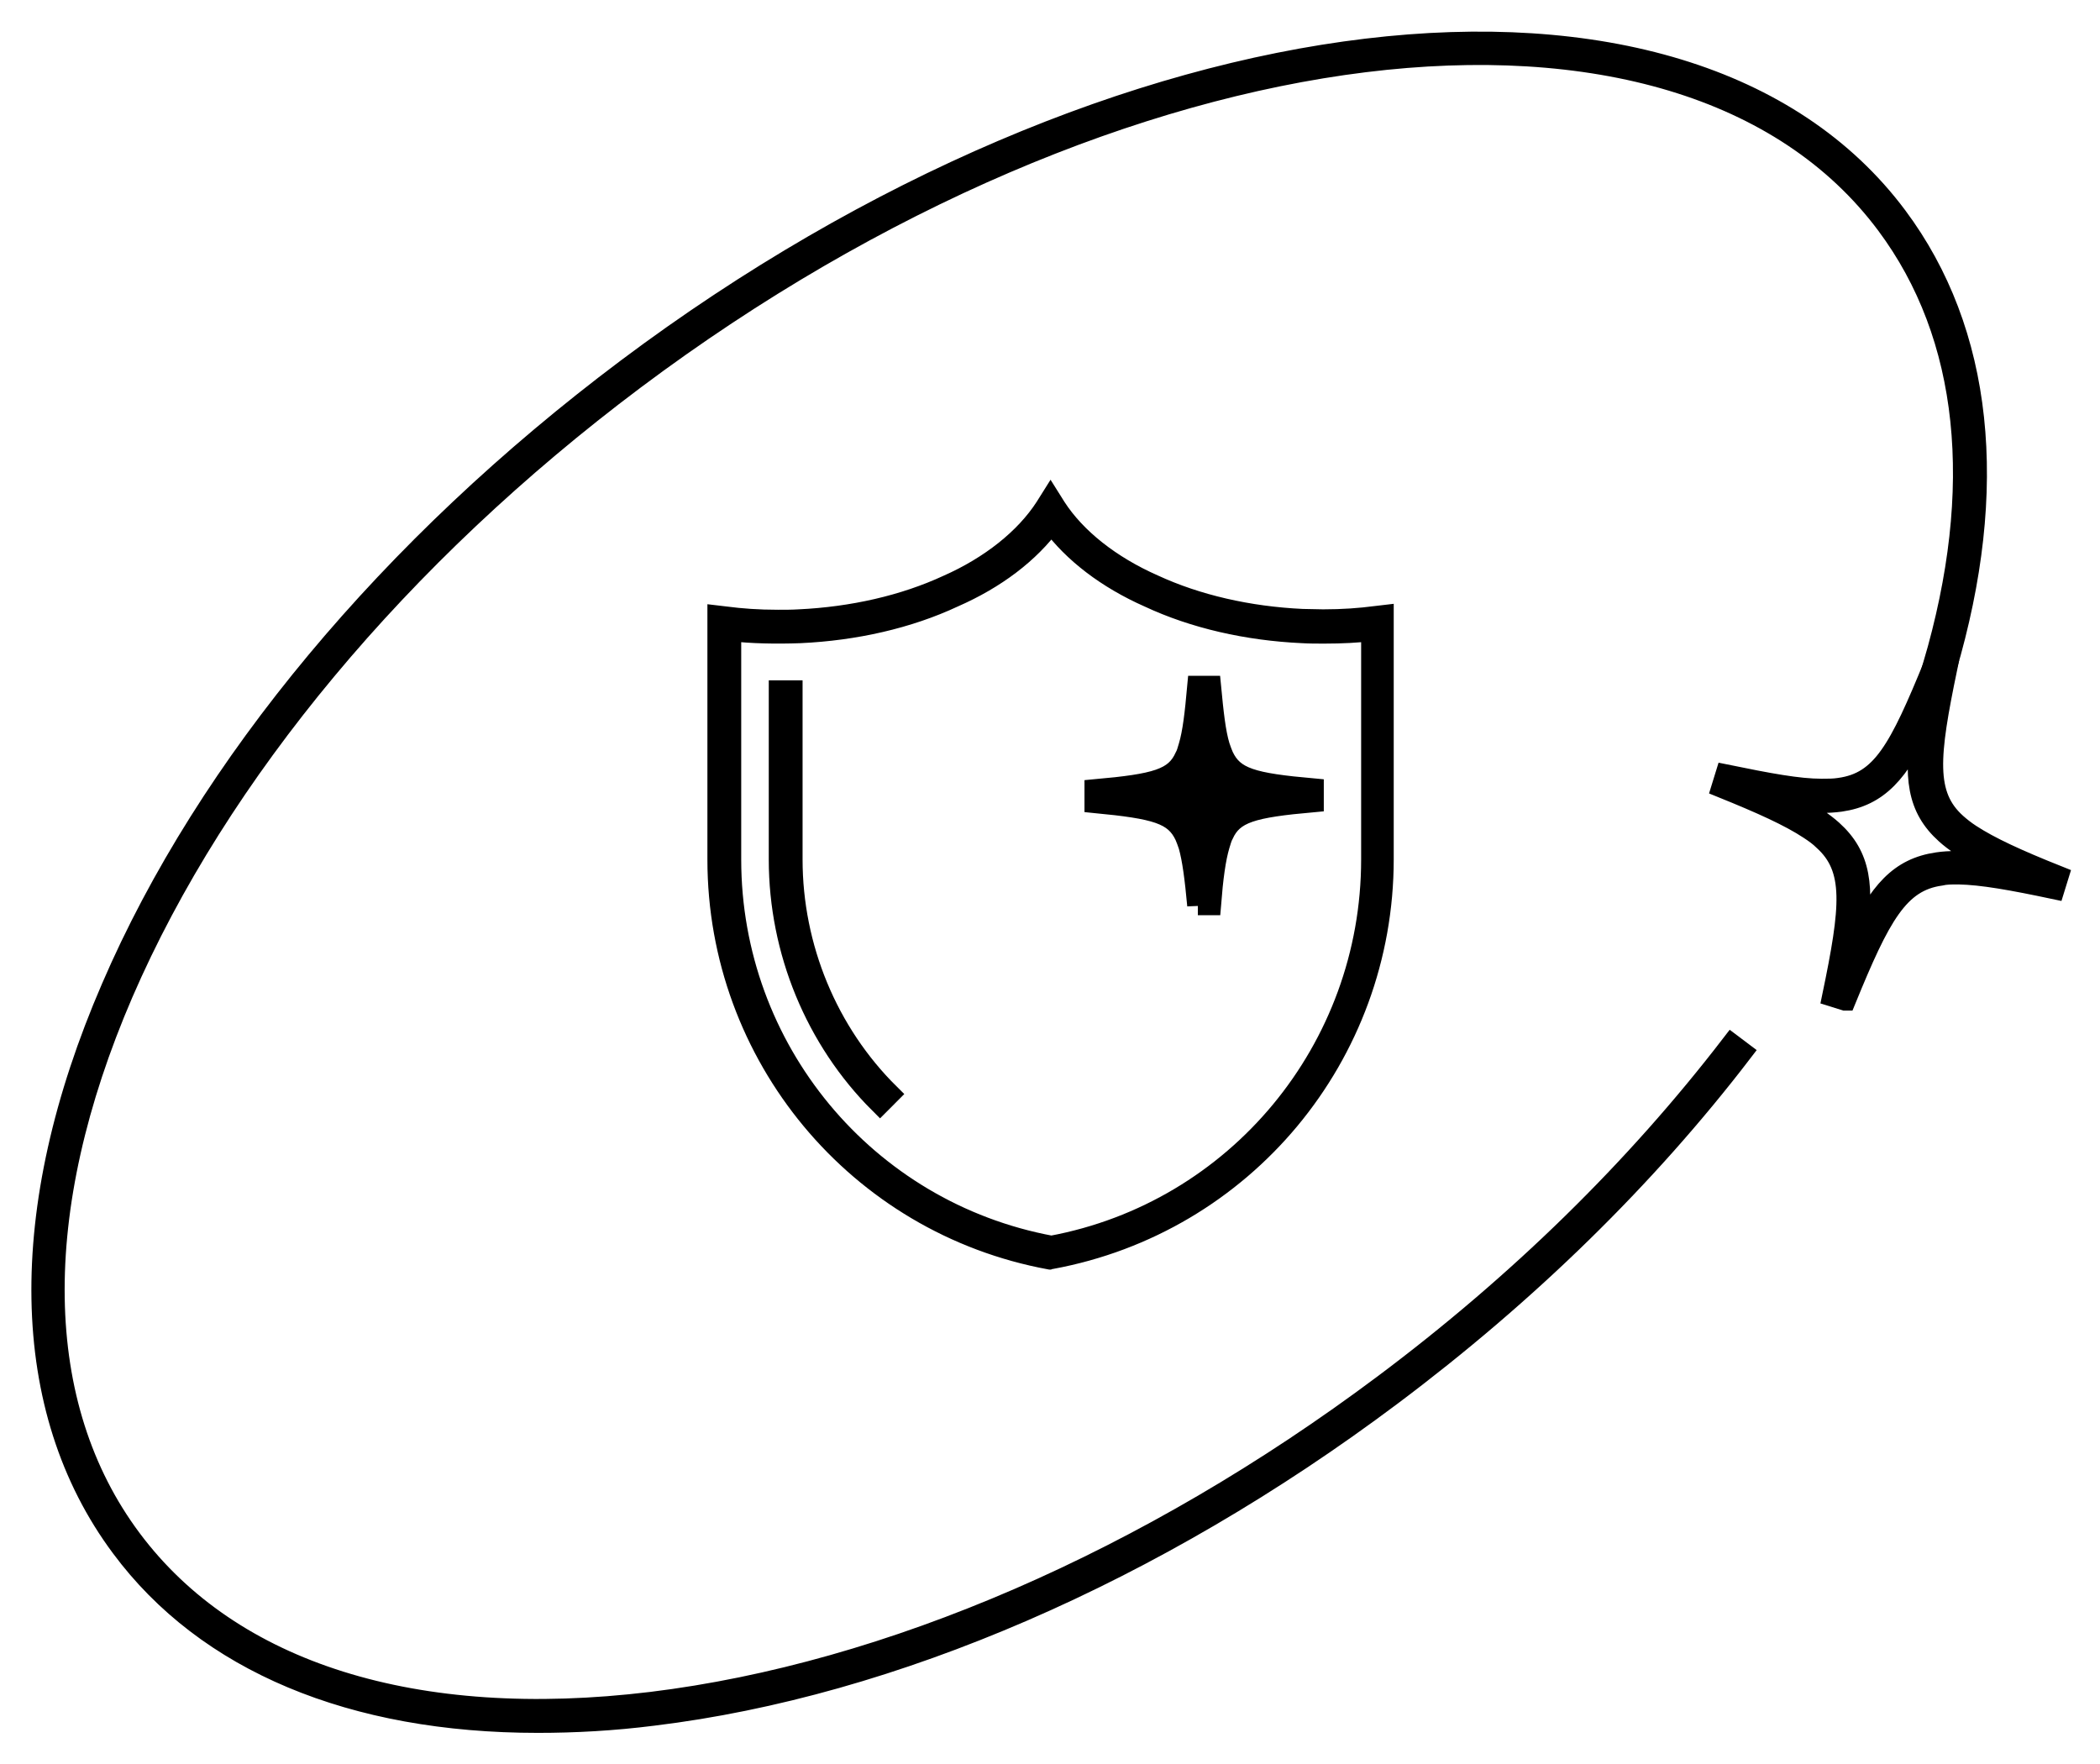
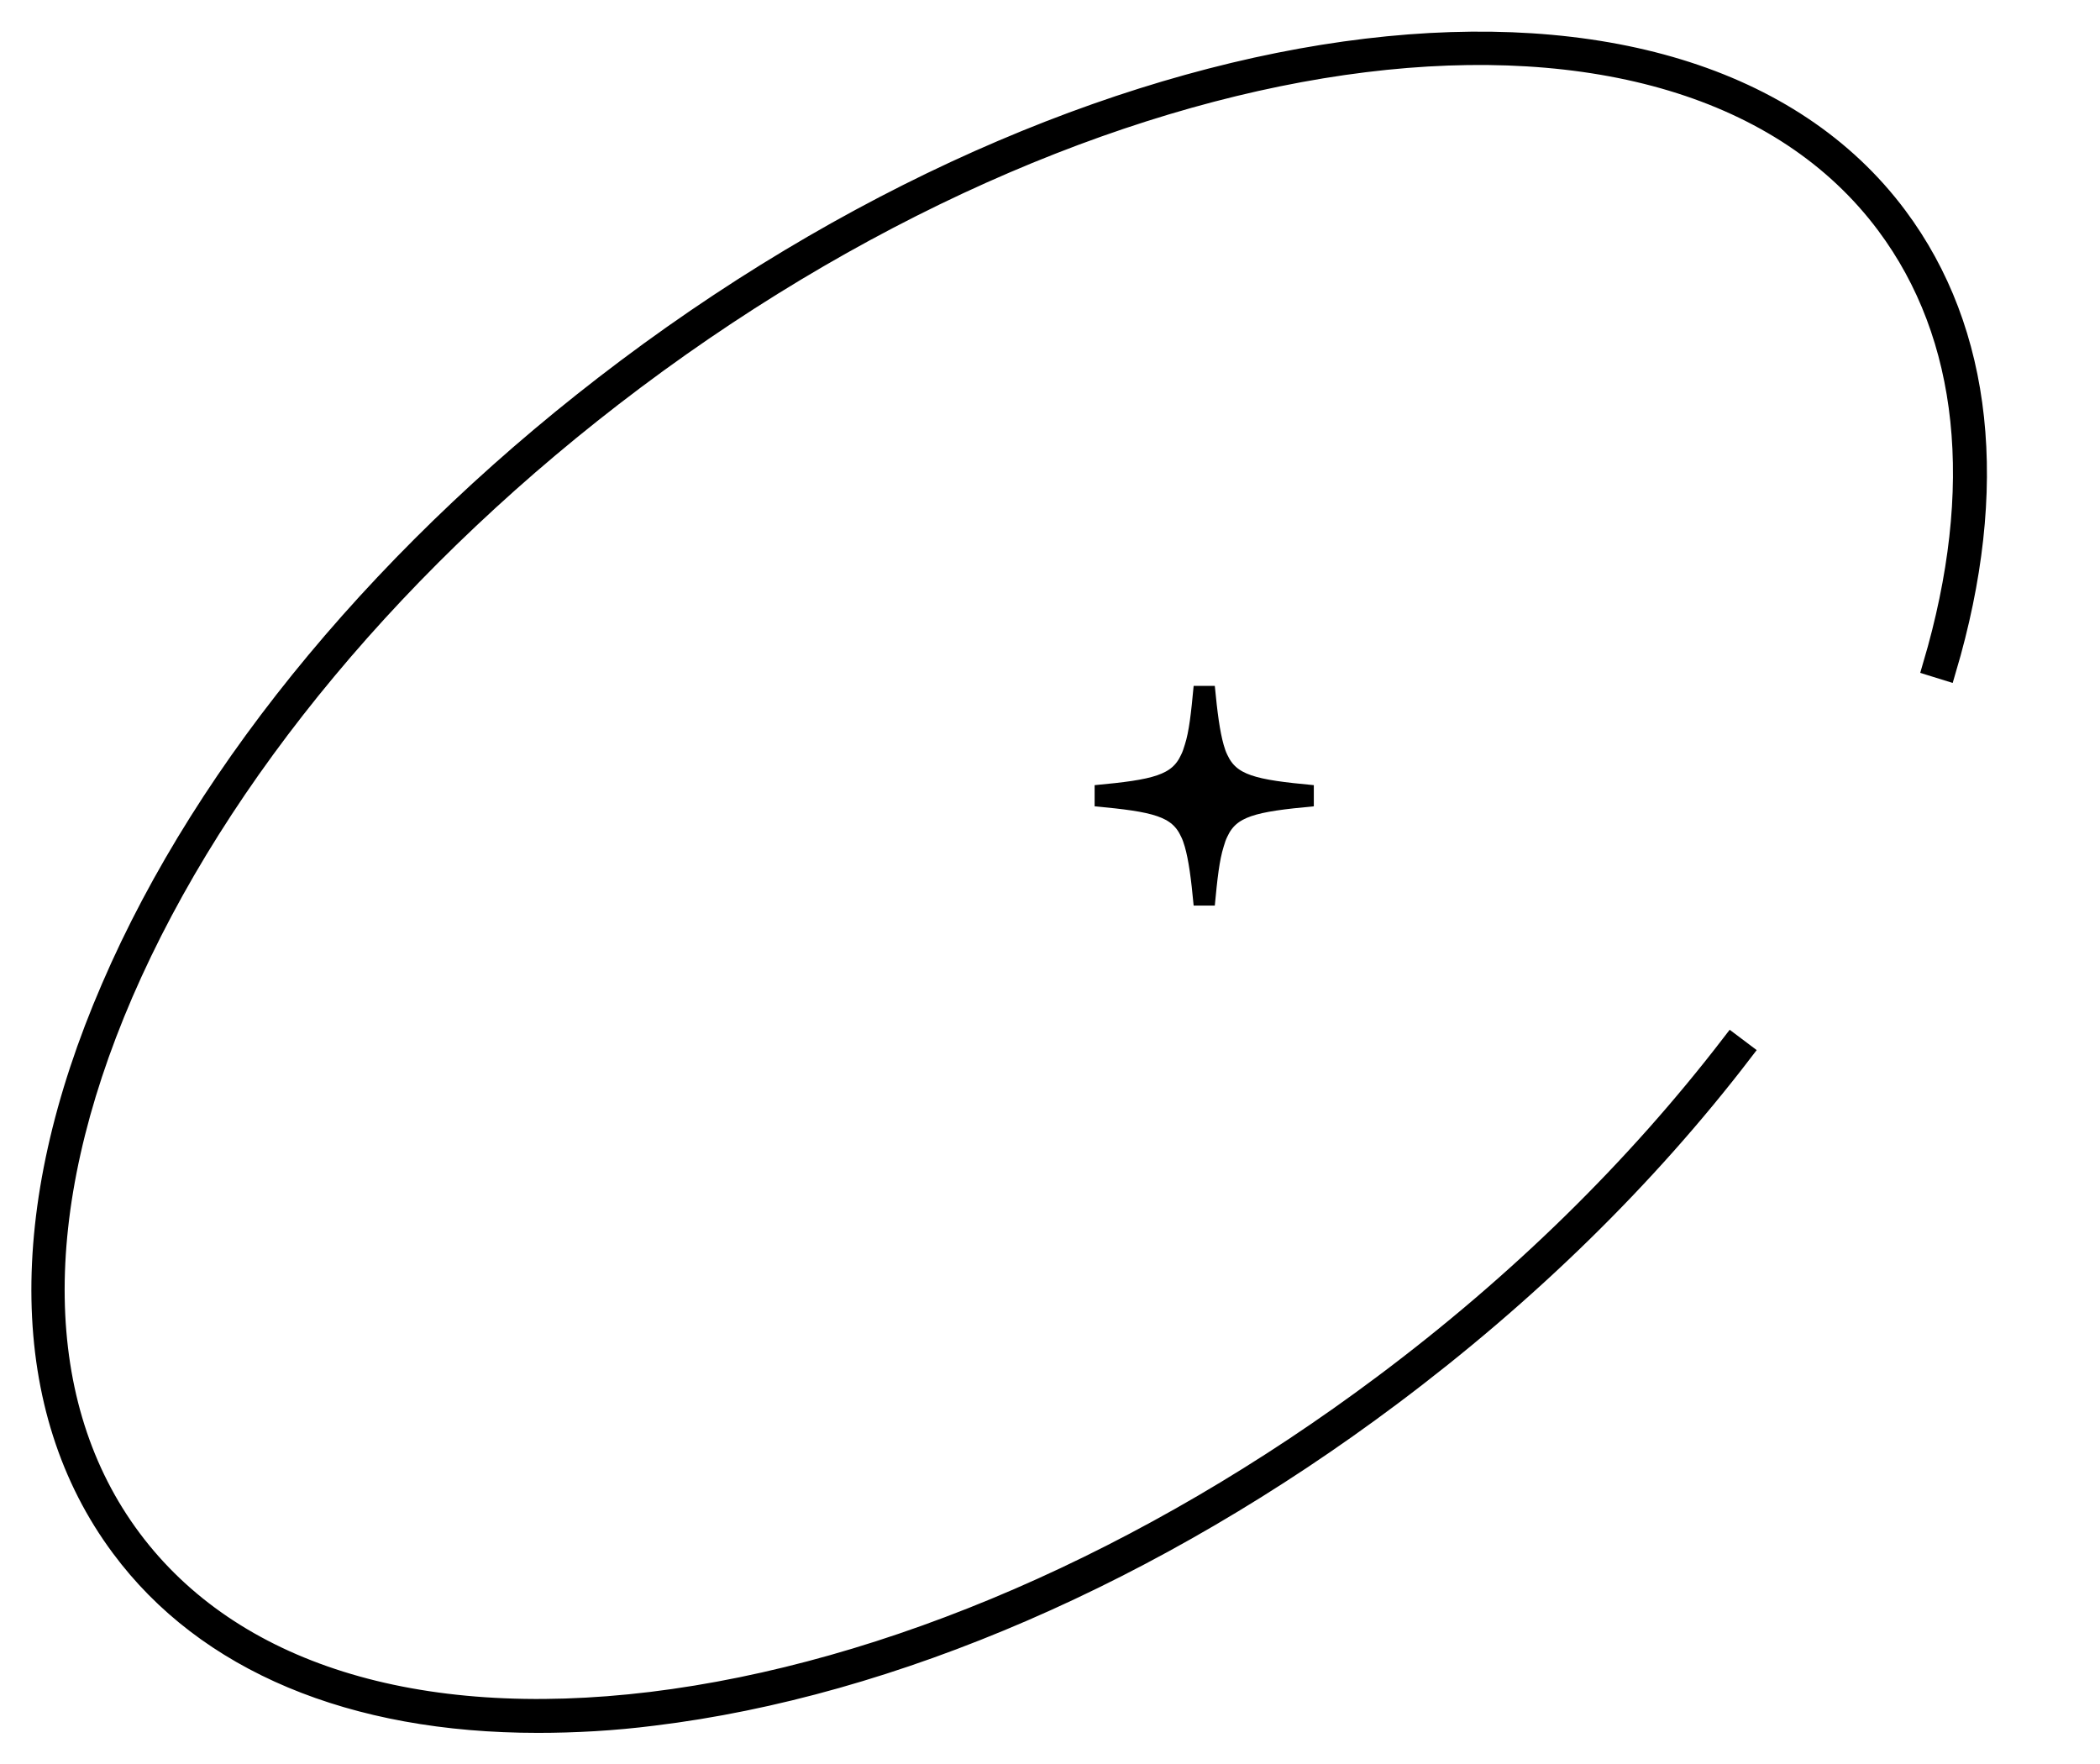
<svg xmlns="http://www.w3.org/2000/svg" fill="none" viewBox="0 0 50 42" height="42" width="50">
  <path stroke-width="0.506" stroke="black" fill="black" d="M12.806 41.006C8.393 41.006 4.918 39.565 2.892 36.832C0.455 33.559 0.366 28.825 2.662 23.52C4.938 18.235 9.301 13.01 14.932 8.786C26.584 0.048 40.142 -1.573 45.164 5.163C47.201 7.895 47.601 11.629 46.323 15.943L46.033 15.853C47.281 11.629 46.902 7.996 44.925 5.343C40.003 -1.263 26.624 0.389 15.102 9.026C9.511 13.22 5.188 18.405 2.921 23.64C0.675 28.845 0.745 33.469 3.121 36.652C5.497 39.835 9.89 41.216 15.511 40.535C21.163 39.845 27.353 37.162 32.944 32.978C36.169 30.566 38.954 27.834 41.231 24.871L41.47 25.051C39.184 28.034 36.368 30.787 33.123 33.219C27.492 37.443 21.242 40.145 15.551 40.836C14.603 40.956 13.684 41.006 12.806 41.006Z" />
-   <path stroke-width="0.506" stroke="black" fill="black" d="M43.927 23.808L43.638 23.718C44.077 21.606 44.177 20.675 43.418 19.995C43.328 19.905 43.218 19.825 43.079 19.734C42.609 19.424 41.941 19.124 41.002 18.744L41.092 18.453C42.12 18.663 42.819 18.794 43.368 18.794C43.528 18.794 43.668 18.794 43.797 18.773C44.816 18.633 45.225 17.853 46.064 15.801L46.353 15.891C45.914 18.003 45.814 18.934 46.573 19.614C46.663 19.694 46.773 19.784 46.913 19.875C47.372 20.175 48.021 20.475 48.999 20.865L48.909 21.156C47.911 20.945 47.192 20.815 46.633 20.805C46.463 20.805 46.324 20.805 46.204 20.835C45.195 20.976 44.756 21.806 43.937 23.808H43.927ZM42.36 19.004C42.709 19.164 42.999 19.324 43.238 19.484C43.388 19.584 43.518 19.684 43.618 19.774C44.297 20.385 44.387 21.106 44.177 22.447C44.746 21.226 45.235 20.675 46.134 20.545C46.264 20.525 46.423 20.515 46.603 20.515C46.893 20.515 47.222 20.555 47.602 20.615C47.252 20.445 46.962 20.295 46.713 20.135C46.563 20.035 46.433 19.935 46.334 19.845C45.655 19.234 45.565 18.513 45.774 17.172C45.205 18.393 44.716 18.944 43.818 19.074C43.668 19.094 43.508 19.104 43.338 19.104C43.049 19.104 42.729 19.064 42.34 19.004H42.36Z" />
-   <path stroke-width="0.506" stroke="black" fill="black" d="M25.033 29.975H25.003C20.42 29.134 17.096 25.131 17.096 20.466V14.671L17.265 14.691C17.645 14.741 18.054 14.771 18.523 14.771C18.693 14.771 18.863 14.771 19.023 14.761C20.301 14.701 21.529 14.421 22.567 13.94C23.585 13.49 24.414 12.829 24.893 12.089L25.013 11.898L25.133 12.089C25.612 12.829 26.441 13.48 27.459 13.93C28.498 14.411 29.726 14.691 31.004 14.751C31.173 14.751 31.333 14.761 31.503 14.761C31.972 14.761 32.381 14.731 32.761 14.681L32.931 14.661V20.456C32.931 25.131 29.606 29.124 25.023 29.965H24.993L25.033 29.975ZM17.395 15.011V20.466C17.395 24.98 20.6 28.854 25.033 29.675C29.456 28.854 32.661 24.98 32.661 20.466V15.011C32.322 15.051 31.952 15.071 31.533 15.071C31.353 15.071 31.183 15.071 31.014 15.061C29.696 15.001 28.428 14.711 27.359 14.211C26.361 13.77 25.552 13.15 25.033 12.439C24.504 13.16 23.705 13.77 22.697 14.211C21.628 14.711 20.36 15.001 19.043 15.061C18.474 15.081 17.894 15.071 17.395 15.011Z" />
-   <path stroke-width="0.506" stroke="black" fill="black" d="M20.953 26.27C19.425 24.749 18.557 22.637 18.557 20.465V16.451H18.856V20.465C18.856 22.557 19.695 24.589 21.172 26.05L20.963 26.26L20.953 26.27Z" />
  <path stroke-width="0.506" stroke="black" fill="black" d="M31.258 18.946C29.86 18.816 29.281 18.706 28.991 18.075C28.951 17.995 28.921 17.905 28.892 17.805C28.792 17.454 28.732 16.984 28.672 16.354C28.612 16.994 28.562 17.465 28.452 17.805C28.422 17.905 28.392 17.995 28.352 18.075C28.063 18.706 27.484 18.816 26.086 18.946C27.484 19.076 28.063 19.186 28.352 19.817C28.392 19.897 28.422 19.987 28.452 20.087C28.552 20.437 28.612 20.898 28.672 21.538C28.732 20.898 28.782 20.437 28.892 20.087C28.921 19.987 28.951 19.897 28.991 19.817C29.281 19.186 29.86 19.076 31.258 18.946Z" />
-   <path stroke-width="0.506" stroke="black" fill="black" d="M28.52 21.558C28.46 20.908 28.401 20.457 28.311 20.137C28.281 20.047 28.251 19.967 28.221 19.897C27.971 19.366 27.522 19.246 26.074 19.106V18.806C27.522 18.676 27.981 18.556 28.221 18.025C28.261 17.955 28.281 17.875 28.311 17.775C28.41 17.445 28.46 17.004 28.52 16.344H28.82C28.88 16.974 28.93 17.435 29.029 17.765C29.059 17.855 29.089 17.935 29.119 18.005C29.369 18.536 29.818 18.656 31.266 18.786V19.086C29.818 19.216 29.359 19.337 29.119 19.867C29.079 19.937 29.059 20.027 29.029 20.117C28.93 20.448 28.87 20.908 28.82 21.538H28.52V21.558ZM27.282 18.956C27.921 19.086 28.281 19.297 28.49 19.767C28.53 19.847 28.57 19.947 28.6 20.057C28.63 20.147 28.65 20.247 28.67 20.357C28.69 20.247 28.72 20.147 28.74 20.057C28.77 19.947 28.81 19.847 28.85 19.767C29.059 19.297 29.419 19.086 30.058 18.966C29.419 18.836 29.059 18.626 28.85 18.155C28.81 18.075 28.77 17.975 28.74 17.865C28.71 17.775 28.69 17.675 28.67 17.565C28.65 17.675 28.62 17.775 28.6 17.865C28.57 17.975 28.53 18.075 28.49 18.155C28.281 18.626 27.931 18.826 27.282 18.956Z" />
</svg>